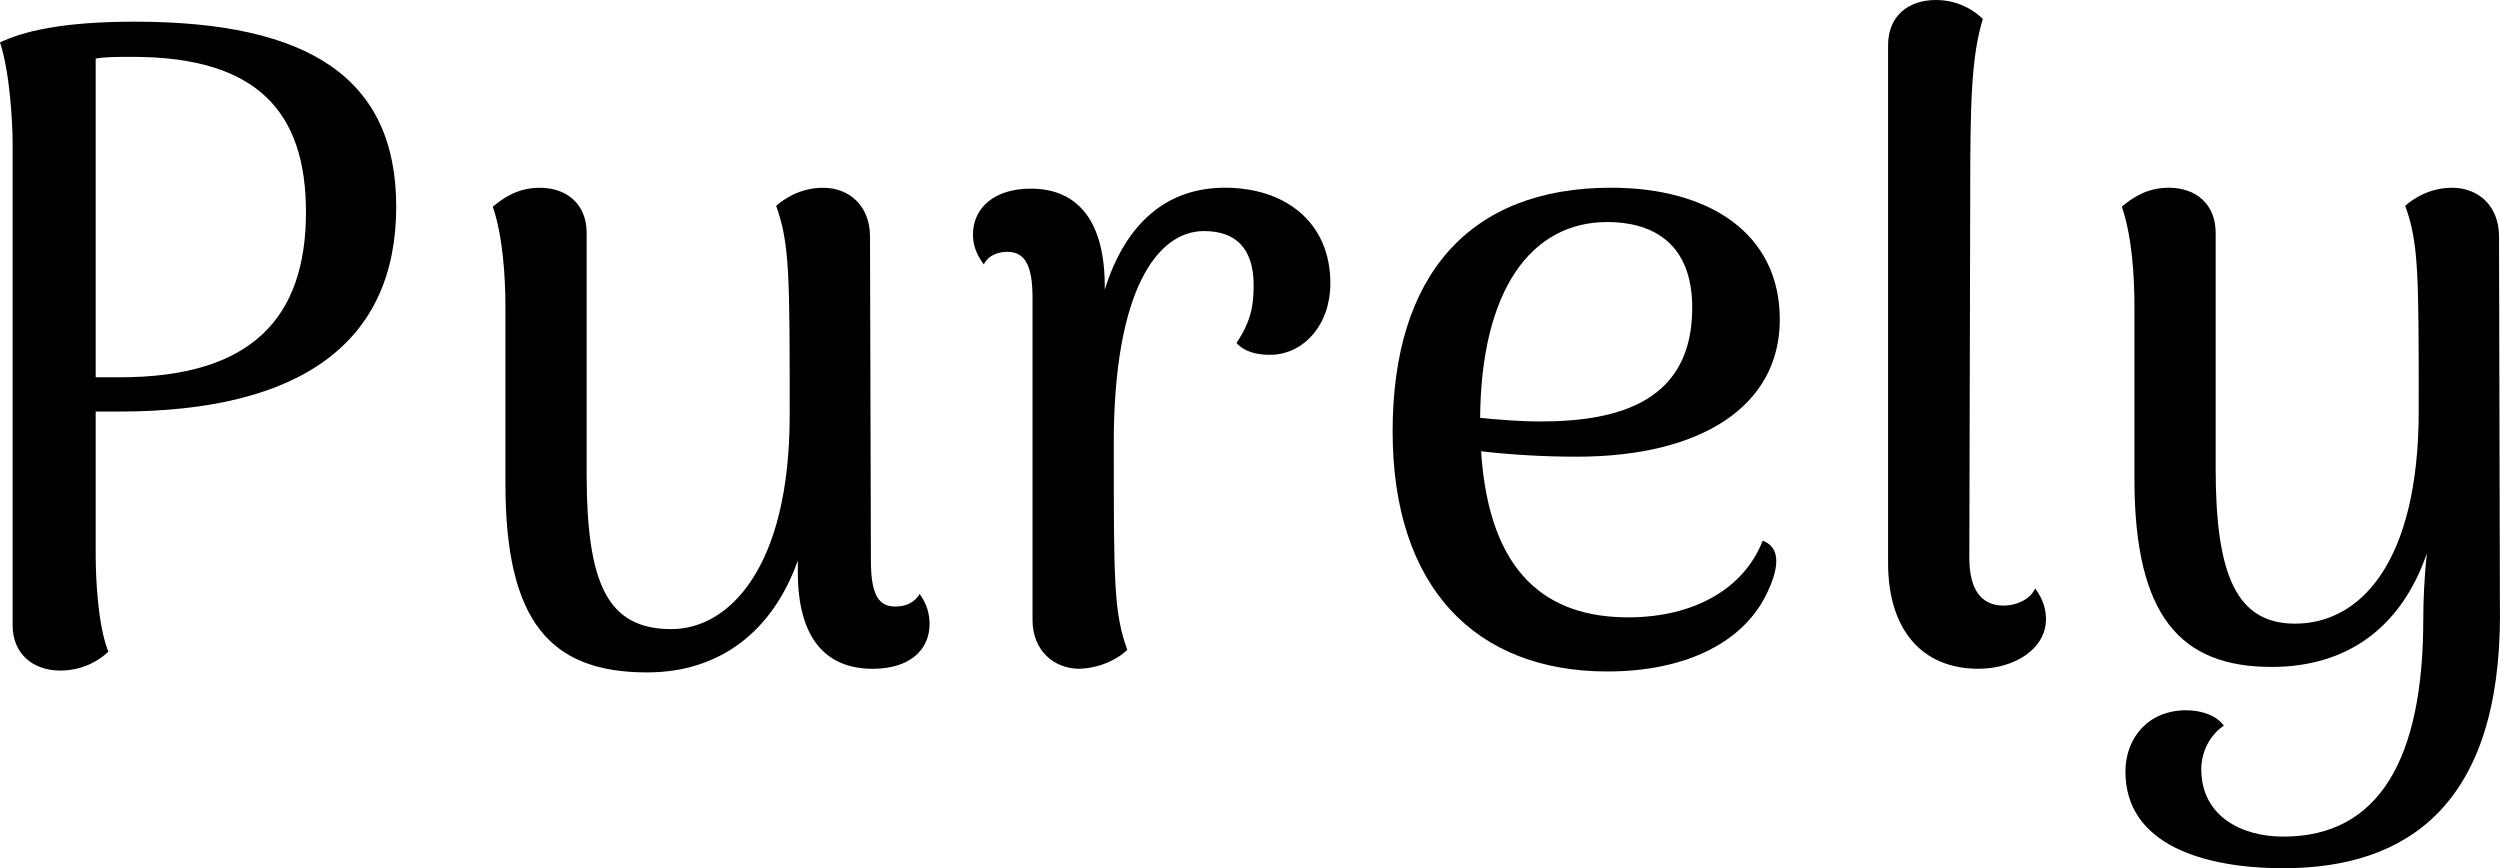
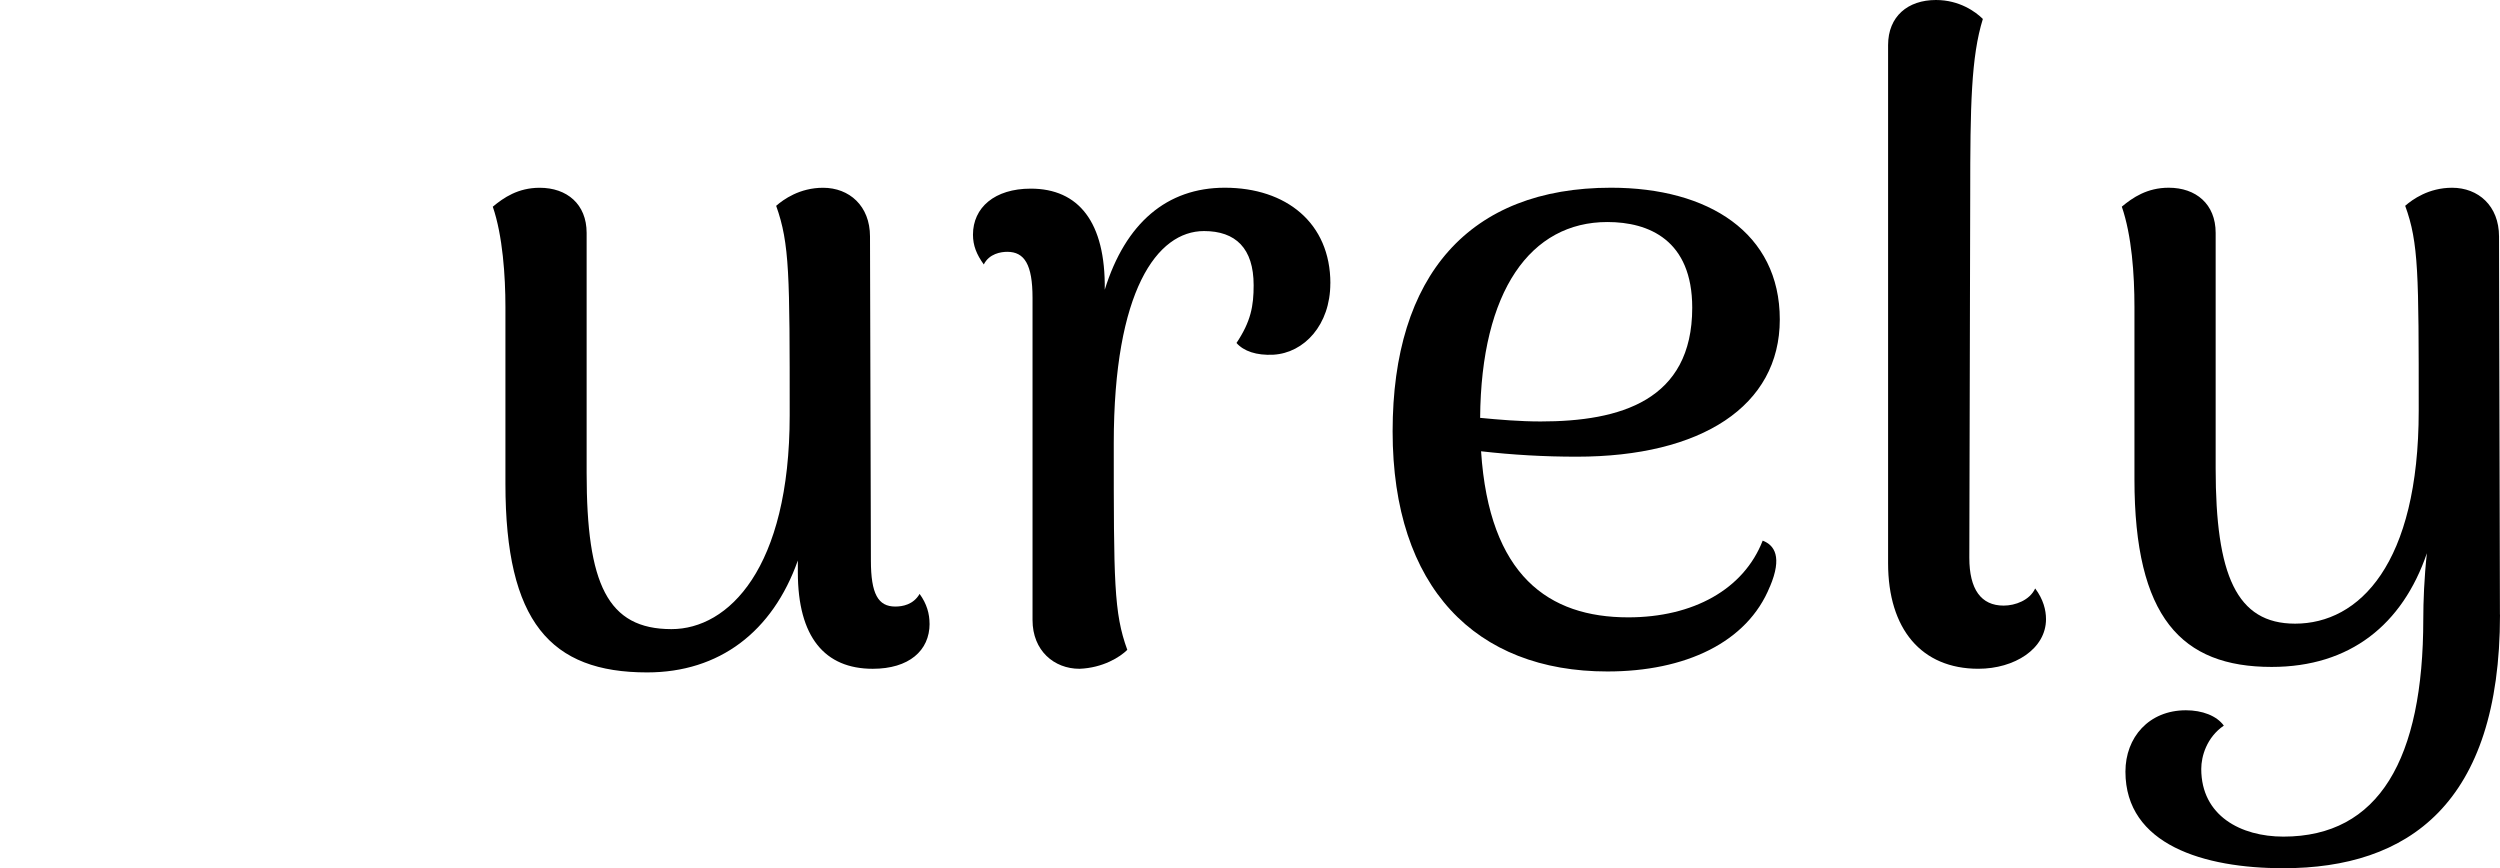
<svg xmlns="http://www.w3.org/2000/svg" viewBox="0 0 923.87 320.85" data-sanitized-data-name="Layer 1" data-name="Layer 1" id="Layer_1">
-   <path d="M146.42,76.38c0,50.03-35.02,75.71-102.39,75.71h-8.67v53.03c0,7.67.67,25.68,4.67,35.69-2.67,2.67-9,7-17.68,7-10.34,0-17.68-6.34-17.68-16.68V53.03c0-7.34-1-26.35-4.67-37.35,8.34-4,22.68-7.67,49.7-7.67,64.7,0,96.72,21.01,96.72,68.37ZM113.07,78.38c0-37.02-18.01-57.37-64.04-57.37-6,0-10.67,0-13.67.67v117.74h9c48.69,0,68.71-22.01,68.71-61.04Z" />
  <path d="M343.53,230.47c0,10.01-7.67,16.68-21.01,16.68-17.68,0-27.68-11.67-27.68-35.69v-4.33c-9.34,26.35-29.02,41.36-55.7,41.36-35.69,0-52.36-18.68-52.36-69.71v-65.37c0-11.34-1-26.35-4.67-37.02,4-3.34,9.34-7,17.34-7,10.01,0,17.34,6,17.34,16.68v88.72c0,41.02,7.67,57.7,31.35,57.7,21.01,0,43.69-22.35,43.69-79.05,0-51.7,0-63.37-5-77.38,2.67-2.33,8.67-6.67,17.34-6.67,9.67,0,17.34,6.67,17.34,18.01l.33,119.74c0,12.34,2.67,17.01,9,17.01,2.67,0,6.67-.67,9-4.67,2.67,3.67,3.67,7.34,3.67,11.01Z" />
  <path d="M491.62,104.73c0,15.34-9.67,25.68-21.01,26.35-6.34.33-11.01-1.33-13.67-4.33,5.34-8,6.34-13.67,6.34-21.35,0-13.67-6.67-20.01-18.34-20.01-17.34,0-33.35,22.01-33.35,78.38,0,51.03,0,62.7,5,76.38-2.67,2.67-9.01,6.67-17.68,7-9.34,0-17.34-6.67-17.34-18.01v-119.07c0-12.34-3-17.01-9.34-17.01-2.33,0-6.67.67-8.67,4.67-2.67-3.67-4-7-4-11.01,0-10.01,8-17.01,21.35-17.01,17.68,0,27.68,12.34,27.35,37.35,7.67-24.68,23.01-37.69,44.36-37.69,22.68,0,39.02,13.01,39.02,35.35Z" />
  <path d="M654.05,216.79c-8.34,20.68-31.35,31.35-60.03,31.35-48.7,0-79.38-31.02-79.38-88.72s28.35-90.05,80.71-90.05c36.02,0,62.37,16.68,62.37,48.7s-29.02,50.7-75.04,50.7c-12.01,0-23.68-.67-35.35-2,3,46.03,25.01,61.37,54.37,61.37,24.01,0,42.69-10.34,49.7-28.35,4.34,1.67,7.34,6,2.67,17.01ZM546.98,154.42c7,.67,14.67,1.33,22.35,1.33,29.35,0,56.03-7.67,56.03-42.02,0-25.01-16.01-31.68-31.35-31.68-28.35,0-46.69,25.35-47.03,72.38Z" />
  <path d="M697.74,208.12V16.68c0-10.67,7.34-16.68,17.68-16.68,8.67,0,14.67,4.34,17.34,7-4.34,14.01-4.67,32.02-4.67,65.04l-.33,134.08c0,11.67,4.34,17.68,12.67,17.68,4.34,0,9.67-2,11.67-6.34,3,4,4,8,4,11.34,0,11.01-11.67,18.34-25.01,18.34-21.01,0-33.35-14.67-33.35-39.02Z" />
  <path d="M923.87,227.13c0,70.04-34.02,93.72-80.05,93.72-29.35,0-58.37-8.67-58.37-35.69,0-12.67,8.67-22.68,22.35-22.68,6,0,11.34,2,14.01,5.67-6.34,4.34-8.34,11.34-8.34,16.01,0,17.34,14.67,25.01,30.35,25.01,35.35,0,51.7-28.68,51.7-80.38,0-6.34.33-15.34,1.33-24.35-9.01,26.35-28.35,42.02-57.37,42.02-33.35,0-50.7-18.34-50.7-69.37v-63.7c0-12.01-1-26.35-4.67-37.02,4-3.34,9.34-7,17.34-7,10.01,0,17.34,6,17.34,16.68v87.05c0,39.36,7.67,57.37,29.35,57.37,23.68,0,45.69-22.01,45.69-78.71,0-50.36,0-62.04-5-75.71,2.67-2.33,8.67-6.67,17.34-6.67,9.67,0,17.34,6.67,17.34,18.01l.33,139.75Z" />
</svg>